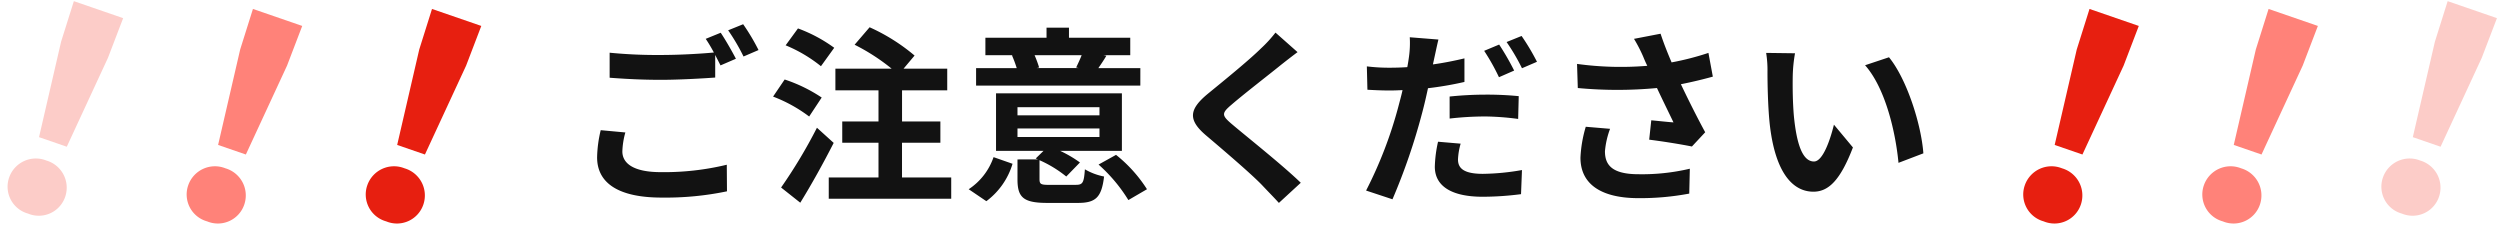
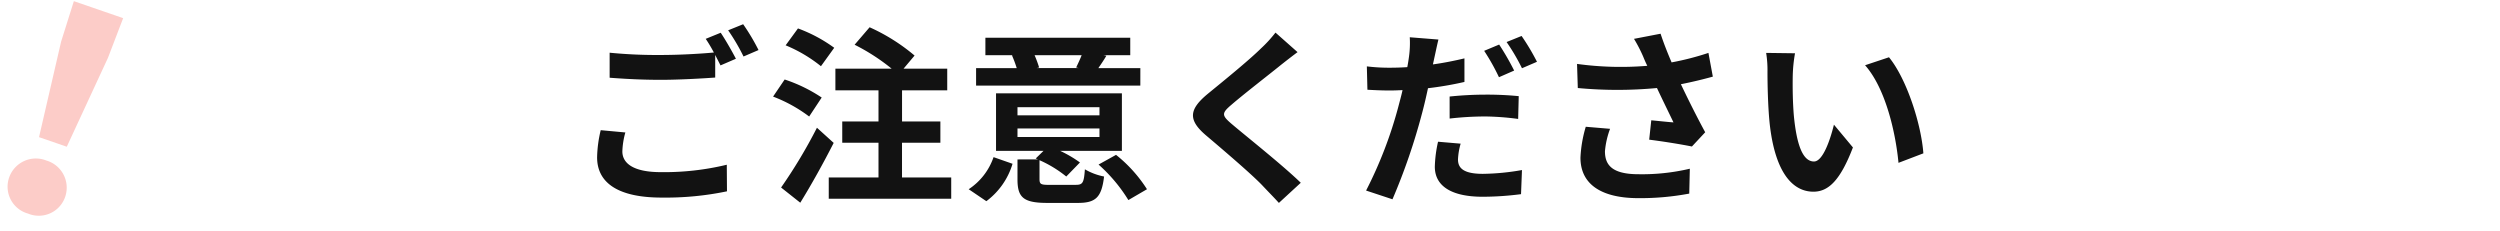
<svg xmlns="http://www.w3.org/2000/svg" width="289.668" height="26.757" viewBox="0 0 289.668 26.757">
  <g transform="translate(-537.741 -3624.163)">
-     <path d="M3.344-6.754a14.546,14.546,0,0,0-.418,3.146c0,2.992,2.486,4.664,7.48,4.664A34.752,34.752,0,0,0,17.974.33l-.022-3.08a30.894,30.894,0,0,1-7.656.858c-3.146,0-4.444-1.012-4.444-2.4A8.965,8.965,0,0,1,6.2-6.49ZM15.51-17.336a16.742,16.742,0,0,1,.946,1.584c-1.672.154-4.07.286-6.16.286a56.351,56.351,0,0,1-5.918-.264v2.9c1.76.132,3.652.242,5.94.242,2.068,0,4.774-.154,6.292-.264v-2.618c.22.44.44.858.616,1.21l1.782-.77c-.418-.814-1.21-2.2-1.76-3.014Zm2.6-.99a23.325,23.325,0,0,1,1.782,3.036l1.738-.748a24.285,24.285,0,0,0-1.782-2.992ZM30.4-16.3a17.176,17.176,0,0,0-4.2-2.244l-1.43,1.958a16.611,16.611,0,0,1,4.092,2.42Zm-1.452,5.764a17.706,17.706,0,0,0-4.29-2.09l-1.342,1.98a16.913,16.913,0,0,1,4.18,2.31Zm-.55,3.5A58.6,58.6,0,0,1,24.244-.11l2.222,1.76c1.32-2.134,2.706-4.642,3.872-6.93Zm9.856,5.764V-5.3H42.7V-7.766H38.258v-3.608h5.236v-2.508h-5.06L39.71-15.4A22.049,22.049,0,0,0,34.5-18.678l-1.738,2.024a23.538,23.538,0,0,1,4.29,2.772H30.536v2.508H35.53v3.608h-4.2V-5.3h4.2v4.026H29.766V1.188h14.19V-1.276ZM59.07-15.444c-.176.462-.44,1.012-.638,1.43l.308.066H53.856l.286-.066a13.4,13.4,0,0,0-.528-1.43Zm6.8,1.5H61.006c.264-.4.594-.858.924-1.43l-.33-.066h3.1v-2.024H57.6v-1.166H55v1.166H47.916v2.024h3.19l-.11.022a13.352,13.352,0,0,1,.55,1.474H46.838v2.024h19.03ZM48.026,1.474A8.4,8.4,0,0,0,51.062-2.86l-2.2-.77A7.274,7.274,0,0,1,45.98.088Zm3.608-8.426h9.5v.99h-9.5Zm0-2.464h9.5v.946h-9.5Zm3.718,9c-.99,0-1.166-.066-1.166-.66v-2.2a13.728,13.728,0,0,1,3.1,1.892l1.584-1.628a13.988,13.988,0,0,0-2.288-1.342h7.15v-6.666H49.148v6.666h5.5l-.9.88.264.11H51.634v2.31c0,2.09.682,2.728,3.454,2.728H58.63c2.046,0,2.75-.616,3.036-3.058a7.058,7.058,0,0,1-2.222-.836c-.11,1.562-.242,1.8-1.056,1.8Zm5.676-2.354a18.237,18.237,0,0,1,3.454,4.114L66.638.088a16.156,16.156,0,0,0-3.586-3.982Zm20.5-15.29a15.047,15.047,0,0,1-1.672,1.826c-1.474,1.452-4.466,3.872-6.16,5.258-2.178,1.8-2.354,3.014-.2,4.84,2,1.694,5.324,4.532,6.512,5.786.616.66,1.3,1.342,1.914,2.024L84.458-.66C82.3-2.75,78.1-6.072,76.472-7.458c-1.188-1.012-1.21-1.254-.044-2.244,1.452-1.254,4.334-3.476,5.742-4.62.506-.4,1.232-.968,1.914-1.474Zm27.654,4.4a30.26,30.26,0,0,0-1.738-3.014l-1.738.726a24.632,24.632,0,0,1,1.716,3.058ZM101.706-8.1a36.323,36.323,0,0,1,4.2-.242,31.213,31.213,0,0,1,3.74.286l.066-2.64a37.72,37.72,0,0,0-3.828-.176,41.042,41.042,0,0,0-4.18.22Zm1.716-6.974c-1.188.286-2.42.528-3.652.7l.176-.814c.11-.484.308-1.452.462-2.068l-3.322-.264A11.478,11.478,0,0,1,97-15.29c-.044.33-.11.77-.2,1.232-.66.044-1.3.066-1.936.066a21.1,21.1,0,0,1-2.75-.154l.066,2.706c.77.044,1.584.088,2.64.088.44,0,.924-.022,1.43-.044-.132.616-.308,1.232-.462,1.826A48.538,48.538,0,0,1,92.026.242l3.058,1.012A71.209,71.209,0,0,0,98.538-8.822c.242-.9.462-1.87.66-2.794a39.214,39.214,0,0,0,4.224-.726Zm-3.058,9.658a14.518,14.518,0,0,0-.374,2.9c0,2.2,1.87,3.476,5.544,3.476A34.862,34.862,0,0,0,109.978.66l.11-2.794a27.443,27.443,0,0,1-4.532.44c-2.332,0-2.882-.726-2.882-1.672a7.713,7.713,0,0,1,.308-1.826Zm7.942-11.55a23.325,23.325,0,0,1,1.782,3.036l1.738-.748a26.036,26.036,0,0,0-1.782-2.992ZM117.48-7.15a14.767,14.767,0,0,0-.616,3.586c0,3.036,2.354,4.686,6.732,4.686A30.532,30.532,0,0,0,129.47.594l.066-2.882a24.089,24.089,0,0,1-5.94.638c-3.08,0-3.894-1.078-3.894-2.662a9.777,9.777,0,0,1,.594-2.6Zm14.212-8.558a31.871,31.871,0,0,1-4.268,1.1c-.484-1.144-.9-2.178-1.276-3.322l-3.08.594a16.912,16.912,0,0,1,1.078,2.09c.132.33.286.682.462,1.034a37.118,37.118,0,0,1-8.14-.22l.088,2.794a48.948,48.948,0,0,0,9.174,0c.638,1.364,1.386,2.882,1.914,3.982-.66-.044-1.848-.176-2.574-.242l-.242,2.244c1.606.2,3.762.55,4.95.792l1.54-1.65c-.946-1.738-1.98-3.806-2.816-5.566,1.32-.264,2.6-.572,3.7-.88Zm10.032.044-3.344-.044a12.626,12.626,0,0,1,.154,2.2c0,1.342.044,3.872.242,5.874.616,5.852,2.706,8.008,5.082,8.008,1.76,0,3.124-1.342,4.576-5.126l-2.2-2.64c-.418,1.716-1.276,4.268-2.31,4.268-1.364,0-2.024-2.134-2.332-5.28-.132-1.562-.154-3.212-.132-4.62A17.265,17.265,0,0,1,141.724-15.664Zm10.89.462-2.772.924c2.376,2.684,3.542,7.81,3.872,11.308l2.882-1.1C156.354-7.414,154.682-12.672,152.614-15.2Z" transform="translate(604 3646)" fill="#121212" />
+     <path d="M3.344-6.754a14.546,14.546,0,0,0-.418,3.146c0,2.992,2.486,4.664,7.48,4.664A34.752,34.752,0,0,0,17.974.33l-.022-3.08a30.894,30.894,0,0,1-7.656.858c-3.146,0-4.444-1.012-4.444-2.4A8.965,8.965,0,0,1,6.2-6.49ZM15.51-17.336a16.742,16.742,0,0,1,.946,1.584c-1.672.154-4.07.286-6.16.286a56.351,56.351,0,0,1-5.918-.264v2.9c1.76.132,3.652.242,5.94.242,2.068,0,4.774-.154,6.292-.264v-2.618c.22.44.44.858.616,1.21l1.782-.77c-.418-.814-1.21-2.2-1.76-3.014Zm2.6-.99a23.325,23.325,0,0,1,1.782,3.036l1.738-.748a24.285,24.285,0,0,0-1.782-2.992ZM30.4-16.3a17.176,17.176,0,0,0-4.2-2.244l-1.43,1.958a16.611,16.611,0,0,1,4.092,2.42Zm-1.452,5.764a17.706,17.706,0,0,0-4.29-2.09l-1.342,1.98a16.913,16.913,0,0,1,4.18,2.31Zm-.55,3.5A58.6,58.6,0,0,1,24.244-.11l2.222,1.76c1.32-2.134,2.706-4.642,3.872-6.93Zm9.856,5.764V-5.3H42.7V-7.766H38.258v-3.608h5.236v-2.508h-5.06L39.71-15.4A22.049,22.049,0,0,0,34.5-18.678l-1.738,2.024a23.538,23.538,0,0,1,4.29,2.772H30.536v2.508H35.53v3.608h-4.2V-5.3h4.2v4.026H29.766V1.188h14.19V-1.276ZM59.07-15.444c-.176.462-.44,1.012-.638,1.43l.308.066H53.856l.286-.066a13.4,13.4,0,0,0-.528-1.43Zm6.8,1.5H61.006c.264-.4.594-.858.924-1.43l-.33-.066h3.1v-2.024H57.6v-1.166v1.166H47.916v2.024h3.19l-.11.022a13.352,13.352,0,0,1,.55,1.474H46.838v2.024h19.03ZM48.026,1.474A8.4,8.4,0,0,0,51.062-2.86l-2.2-.77A7.274,7.274,0,0,1,45.98.088Zm3.608-8.426h9.5v.99h-9.5Zm0-2.464h9.5v.946h-9.5Zm3.718,9c-.99,0-1.166-.066-1.166-.66v-2.2a13.728,13.728,0,0,1,3.1,1.892l1.584-1.628a13.988,13.988,0,0,0-2.288-1.342h7.15v-6.666H49.148v6.666h5.5l-.9.88.264.11H51.634v2.31c0,2.09.682,2.728,3.454,2.728H58.63c2.046,0,2.75-.616,3.036-3.058a7.058,7.058,0,0,1-2.222-.836c-.11,1.562-.242,1.8-1.056,1.8Zm5.676-2.354a18.237,18.237,0,0,1,3.454,4.114L66.638.088a16.156,16.156,0,0,0-3.586-3.982Zm20.5-15.29a15.047,15.047,0,0,1-1.672,1.826c-1.474,1.452-4.466,3.872-6.16,5.258-2.178,1.8-2.354,3.014-.2,4.84,2,1.694,5.324,4.532,6.512,5.786.616.66,1.3,1.342,1.914,2.024L84.458-.66C82.3-2.75,78.1-6.072,76.472-7.458c-1.188-1.012-1.21-1.254-.044-2.244,1.452-1.254,4.334-3.476,5.742-4.62.506-.4,1.232-.968,1.914-1.474Zm27.654,4.4a30.26,30.26,0,0,0-1.738-3.014l-1.738.726a24.632,24.632,0,0,1,1.716,3.058ZM101.706-8.1a36.323,36.323,0,0,1,4.2-.242,31.213,31.213,0,0,1,3.74.286l.066-2.64a37.72,37.72,0,0,0-3.828-.176,41.042,41.042,0,0,0-4.18.22Zm1.716-6.974c-1.188.286-2.42.528-3.652.7l.176-.814c.11-.484.308-1.452.462-2.068l-3.322-.264A11.478,11.478,0,0,1,97-15.29c-.044.33-.11.77-.2,1.232-.66.044-1.3.066-1.936.066a21.1,21.1,0,0,1-2.75-.154l.066,2.706c.77.044,1.584.088,2.64.088.44,0,.924-.022,1.43-.044-.132.616-.308,1.232-.462,1.826A48.538,48.538,0,0,1,92.026.242l3.058,1.012A71.209,71.209,0,0,0,98.538-8.822c.242-.9.462-1.87.66-2.794a39.214,39.214,0,0,0,4.224-.726Zm-3.058,9.658a14.518,14.518,0,0,0-.374,2.9c0,2.2,1.87,3.476,5.544,3.476A34.862,34.862,0,0,0,109.978.66l.11-2.794a27.443,27.443,0,0,1-4.532.44c-2.332,0-2.882-.726-2.882-1.672a7.713,7.713,0,0,1,.308-1.826Zm7.942-11.55a23.325,23.325,0,0,1,1.782,3.036l1.738-.748a26.036,26.036,0,0,0-1.782-2.992ZM117.48-7.15a14.767,14.767,0,0,0-.616,3.586c0,3.036,2.354,4.686,6.732,4.686A30.532,30.532,0,0,0,129.47.594l.066-2.882a24.089,24.089,0,0,1-5.94.638c-3.08,0-3.894-1.078-3.894-2.662a9.777,9.777,0,0,1,.594-2.6Zm14.212-8.558a31.871,31.871,0,0,1-4.268,1.1c-.484-1.144-.9-2.178-1.276-3.322l-3.08.594a16.912,16.912,0,0,1,1.078,2.09c.132.33.286.682.462,1.034a37.118,37.118,0,0,1-8.14-.22l.088,2.794a48.948,48.948,0,0,0,9.174,0c.638,1.364,1.386,2.882,1.914,3.982-.66-.044-1.848-.176-2.574-.242l-.242,2.244c1.606.2,3.762.55,4.95.792l1.54-1.65c-.946-1.738-1.98-3.806-2.816-5.566,1.32-.264,2.6-.572,3.7-.88Zm10.032.044-3.344-.044a12.626,12.626,0,0,1,.154,2.2c0,1.342.044,3.872.242,5.874.616,5.852,2.706,8.008,5.082,8.008,1.76,0,3.124-1.342,4.576-5.126l-2.2-2.64c-.418,1.716-1.276,4.268-2.31,4.268-1.364,0-2.024-2.134-2.332-5.28-.132-1.562-.154-3.212-.132-4.62A17.265,17.265,0,0,1,141.724-15.664Zm10.89.462-2.772.924c2.376,2.684,3.542,7.81,3.872,11.308l2.882-1.1C156.354-7.414,154.682-12.672,152.614-15.2Z" transform="translate(604 3646)" fill="#121212" />
    <path d="M14.817-8.481h3.4l1.155-11.286.165-4.917H13.5l.132,4.917ZM16.5.3a3.228,3.228,0,0,0,3.432-3.234A3.273,3.273,0,0,0,16.5-6.2a3.273,3.273,0,0,0-3.432,3.267A3.228,3.228,0,0,0,16.5.3Z" transform="matrix(0.946, 0.326, -0.326, 0.946, 525.481, 3643.248)" fill="#fcccc8" />
-     <path d="M14.817-8.481h3.4l1.155-11.286.165-4.917H13.5l.132,4.917ZM16.5.3a3.228,3.228,0,0,0,3.432-3.234A3.273,3.273,0,0,0,16.5-6.2a3.273,3.273,0,0,0-3.432,3.267A3.228,3.228,0,0,0,16.5.3Z" transform="matrix(0.946, 0.326, -0.326, 0.946, 546.23, 3644.15)" fill="#ff8279" />
-     <path d="M14.817-8.481h3.4l1.155-11.286.165-4.917H13.5l.132,4.917ZM16.5.3a3.228,3.228,0,0,0,3.432-3.234A3.273,3.273,0,0,0,16.5-6.2a3.273,3.273,0,0,0-3.432,3.267A3.228,3.228,0,0,0,16.5.3Z" transform="matrix(0.946, 0.326, -0.326, 0.946, 566.979, 3644.15)" fill="#e71f10" />
-     <path d="M14.817-8.481h3.4l1.155-11.286.165-4.917H13.5l.132,4.917ZM16.5.3a3.228,3.228,0,0,0,3.432-3.234A3.273,3.273,0,0,0,16.5-6.2a3.273,3.273,0,0,0-3.432,3.267A3.228,3.228,0,0,0,16.5.3Z" transform="matrix(0.946, 0.326, -0.326, 0.946, 779.778, 3644.15)" fill="#ff8279" />
-     <path d="M14.817-8.481h3.4l1.155-11.286.165-4.917H13.5l.132,4.917ZM16.5.3a3.228,3.228,0,0,0,3.432-3.234A3.273,3.273,0,0,0,16.5-6.2a3.273,3.273,0,0,0-3.432,3.267A3.228,3.228,0,0,0,16.5.3Z" transform="matrix(0.946, 0.326, -0.326, 0.946, 759.029, 3644.15)" fill="#e71f10" />
-     <path d="M14.817-8.481h3.4l1.155-11.286.165-4.917H13.5l.132,4.917ZM16.5.3a3.228,3.228,0,0,0,3.432-3.234A3.273,3.273,0,0,0,16.5-6.2a3.273,3.273,0,0,0-3.432,3.267A3.228,3.228,0,0,0,16.5.3Z" transform="matrix(0.946, 0.326, -0.326, 0.946, 800.526, 3643.248)" fill="#fcccc8" />
  </g>
</svg>